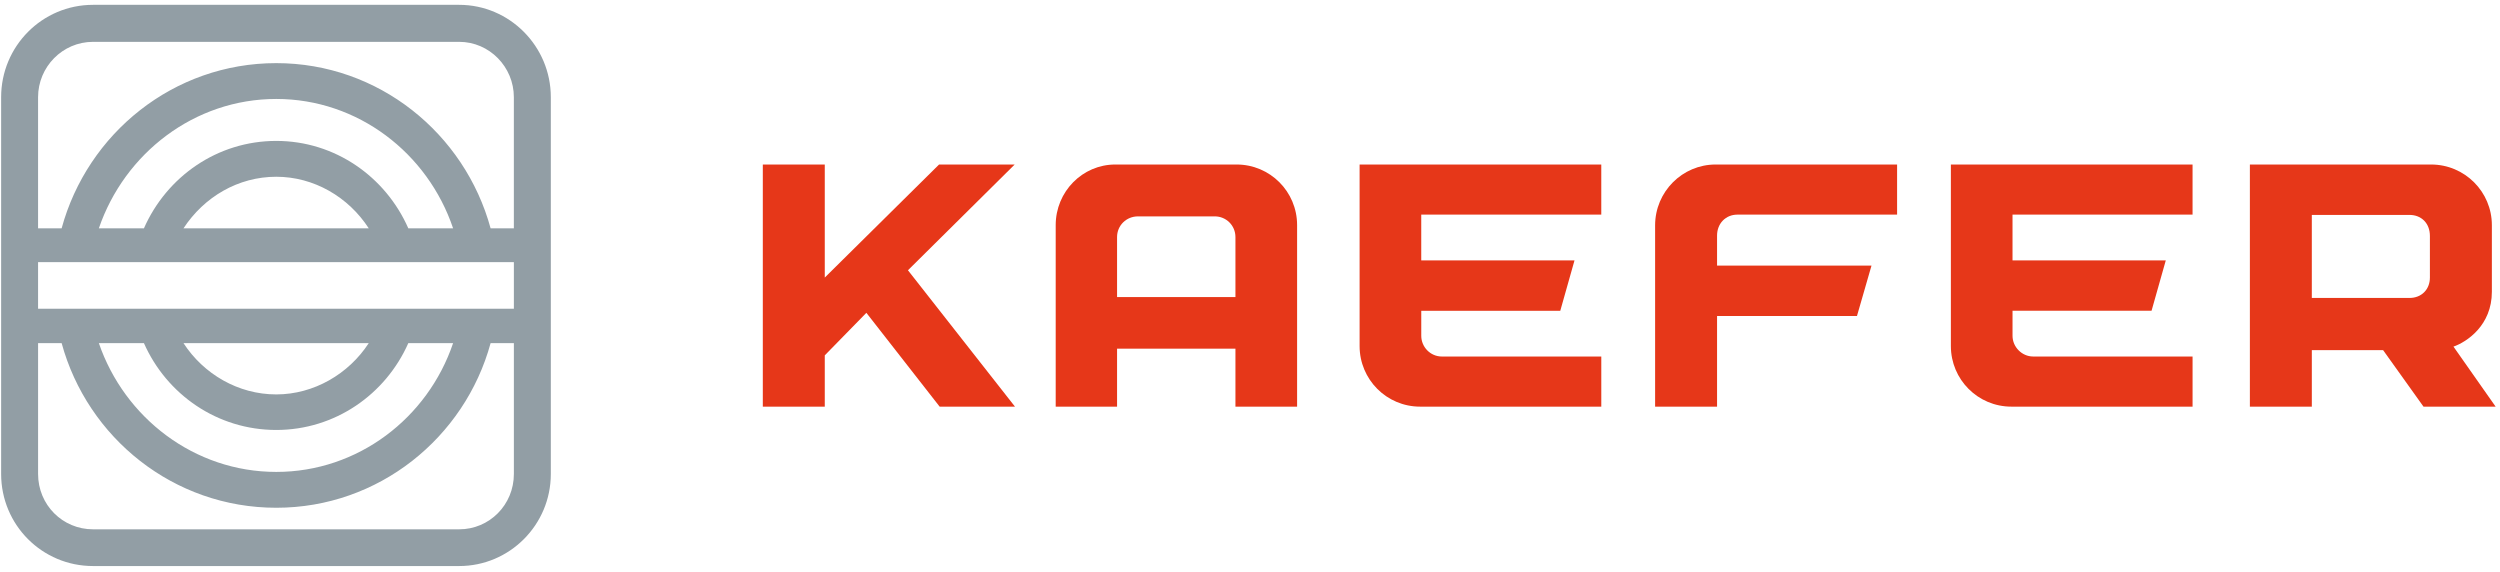
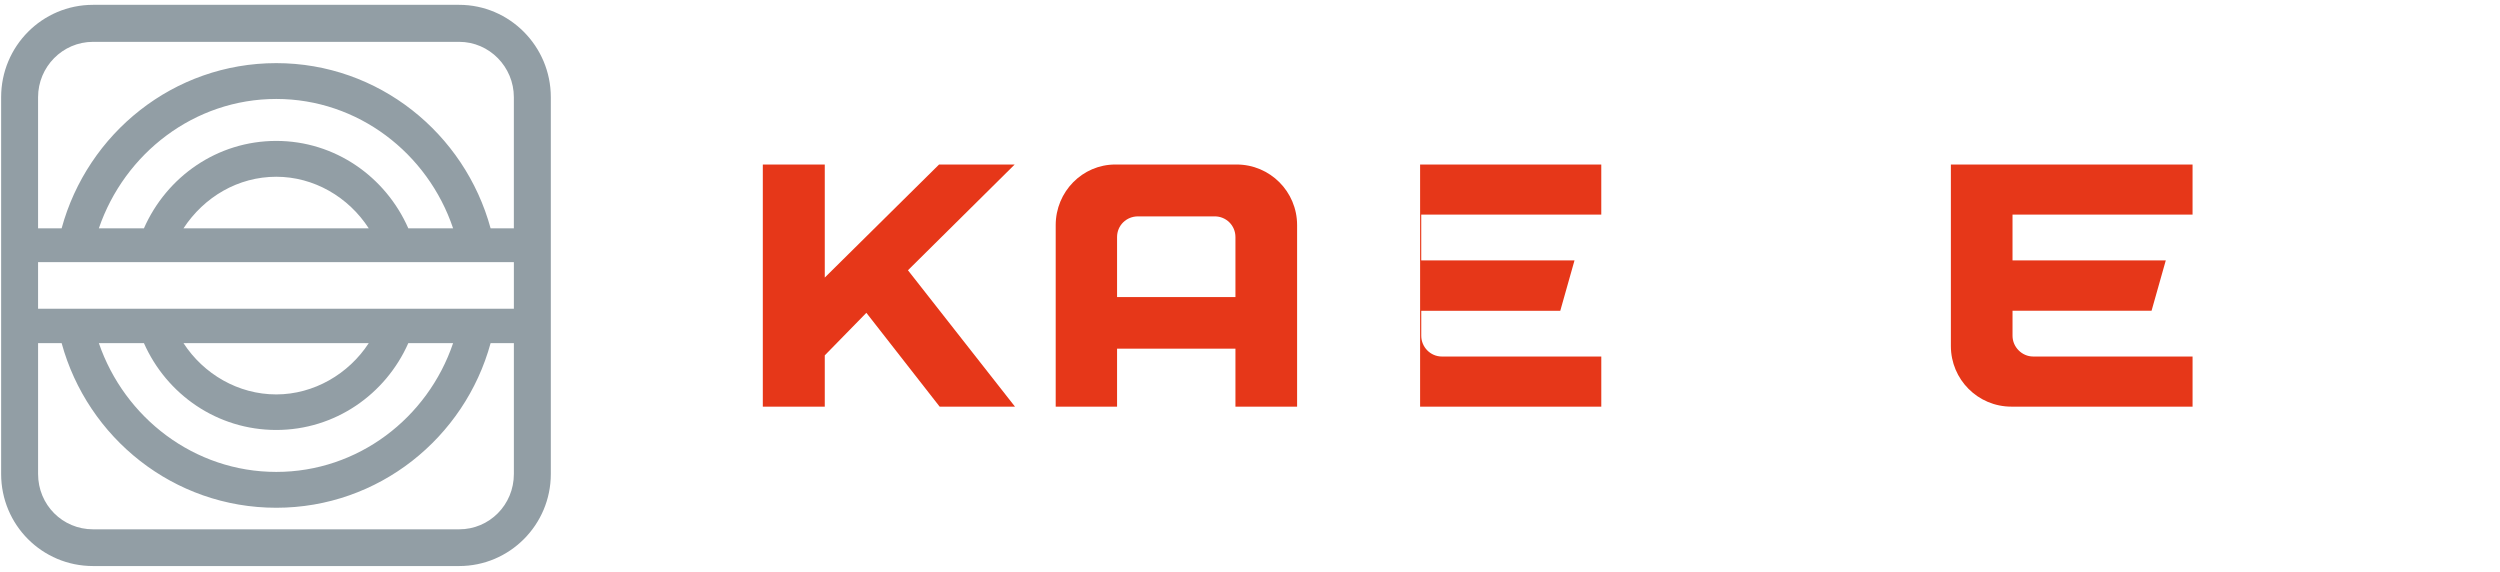
<svg xmlns="http://www.w3.org/2000/svg" width="271" height="62" viewBox="0 0 271 62" fill="none">
  <path d="M101.858 44.08L93.914 33.91L89.405 38.52V44.08H82.689V17.833H89.405V30.088L101.795 17.833H109.992L98.422 29.297L110.023 44.08H101.858Z" fill="#E63719" />
  <path d="M134.047 17.833C137.674 17.833 140.606 20.771 140.606 24.402V44.08H133.922V37.794H121.09V44.08H114.438V24.402C114.438 20.771 117.338 17.833 120.9 17.833H134.047ZM123.36 23.455C122.099 23.455 121.09 24.434 121.09 25.698V32.205H133.922V25.698C133.922 24.435 132.913 23.455 131.683 23.455H123.36Z" fill="#E63719" />
-   <path d="M173.58 38.647V44.08H153.939C150.313 44.08 147.381 41.142 147.381 37.51V17.833H173.579V23.265H154.063V28.224H170.678L169.134 33.688H154.065V36.404C154.065 37.604 155.042 38.647 156.304 38.647H173.58Z" fill="#E63719" />
-   <path d="M205.645 17.833V23.265H188.337C187.075 23.265 186.129 24.212 186.129 25.54V28.793H202.87L201.294 34.257H186.129V44.08H179.414V24.434C179.414 20.771 182.377 17.833 185.972 17.833H205.645Z" fill="#E63719" />
+   <path d="M173.58 38.647V44.08H153.939V17.833H173.579V23.265H154.063V28.224H170.678L169.134 33.688H154.065V36.404C154.065 37.604 155.042 38.647 156.304 38.647H173.58Z" fill="#E63719" />
  <path d="M237.674 38.648V44.08H218.033C214.406 44.08 211.475 41.143 211.475 37.511V17.832H237.673V23.264H218.157V28.224H234.772L233.228 33.687H218.158V36.403C218.158 37.603 219.167 38.646 220.397 38.646L237.674 38.648Z" fill="#E63719" />
-   <path d="M270.526 44.08H262.708L258.326 37.952H250.602V44.08H243.887V17.833H263.528C267.186 17.833 270.118 20.802 270.118 24.402V31.635C270.118 35.267 267.406 37.067 265.956 37.573L270.526 44.08ZM263.401 30.088V25.571C263.401 24.212 262.487 23.297 261.193 23.297H250.601V32.298H261.193C262.487 32.298 263.401 31.382 263.401 30.088Z" fill="#E63719" />
  <path d="M10.086 0.524C4.568 0.524 0.123 5.009 0.123 10.537V51.377C0.123 56.905 4.568 61.359 10.086 61.359H49.777C55.231 61.359 59.709 56.905 59.709 51.377V10.537C59.709 5.009 55.232 0.524 49.777 0.524H10.086ZM4.127 24.751V10.537C4.127 7.253 6.775 4.536 10.085 4.536H49.776C53.055 4.536 55.702 7.253 55.702 10.537V24.751H53.181C50.374 14.454 41.043 6.843 29.946 6.843C18.817 6.843 9.486 14.455 6.68 24.751H4.127ZM44.261 24.751C41.802 19.16 36.317 15.275 29.947 15.275C23.548 15.275 18.061 19.16 15.602 24.751H10.716C13.491 16.634 21.056 10.727 29.947 10.727C38.806 10.727 46.373 16.602 49.116 24.751H44.261ZM29.947 19.16C34.014 19.16 37.766 21.339 39.973 24.751H19.89C22.129 21.339 25.817 19.16 29.947 19.16ZM4.127 28.414H55.704V33.468H4.127V28.414ZM55.704 37.195V51.377C55.704 54.725 53.055 57.378 49.777 57.378H10.086C6.775 57.378 4.128 54.725 4.128 51.377V37.195H6.681C9.487 47.461 18.819 55.041 29.947 55.041C41.045 55.041 50.376 47.46 53.182 37.195H55.704ZM49.116 37.195C46.373 45.312 38.807 51.156 29.947 51.156C21.058 51.156 13.491 45.281 10.716 37.195H15.602C18.061 42.755 23.546 46.608 29.947 46.608C36.315 46.608 41.802 42.755 44.261 37.195H49.116ZM39.973 37.195C37.797 40.543 34.015 42.755 29.947 42.755C25.817 42.755 22.066 40.544 19.89 37.195H39.973Z" fill="#929EA5" />
</svg>